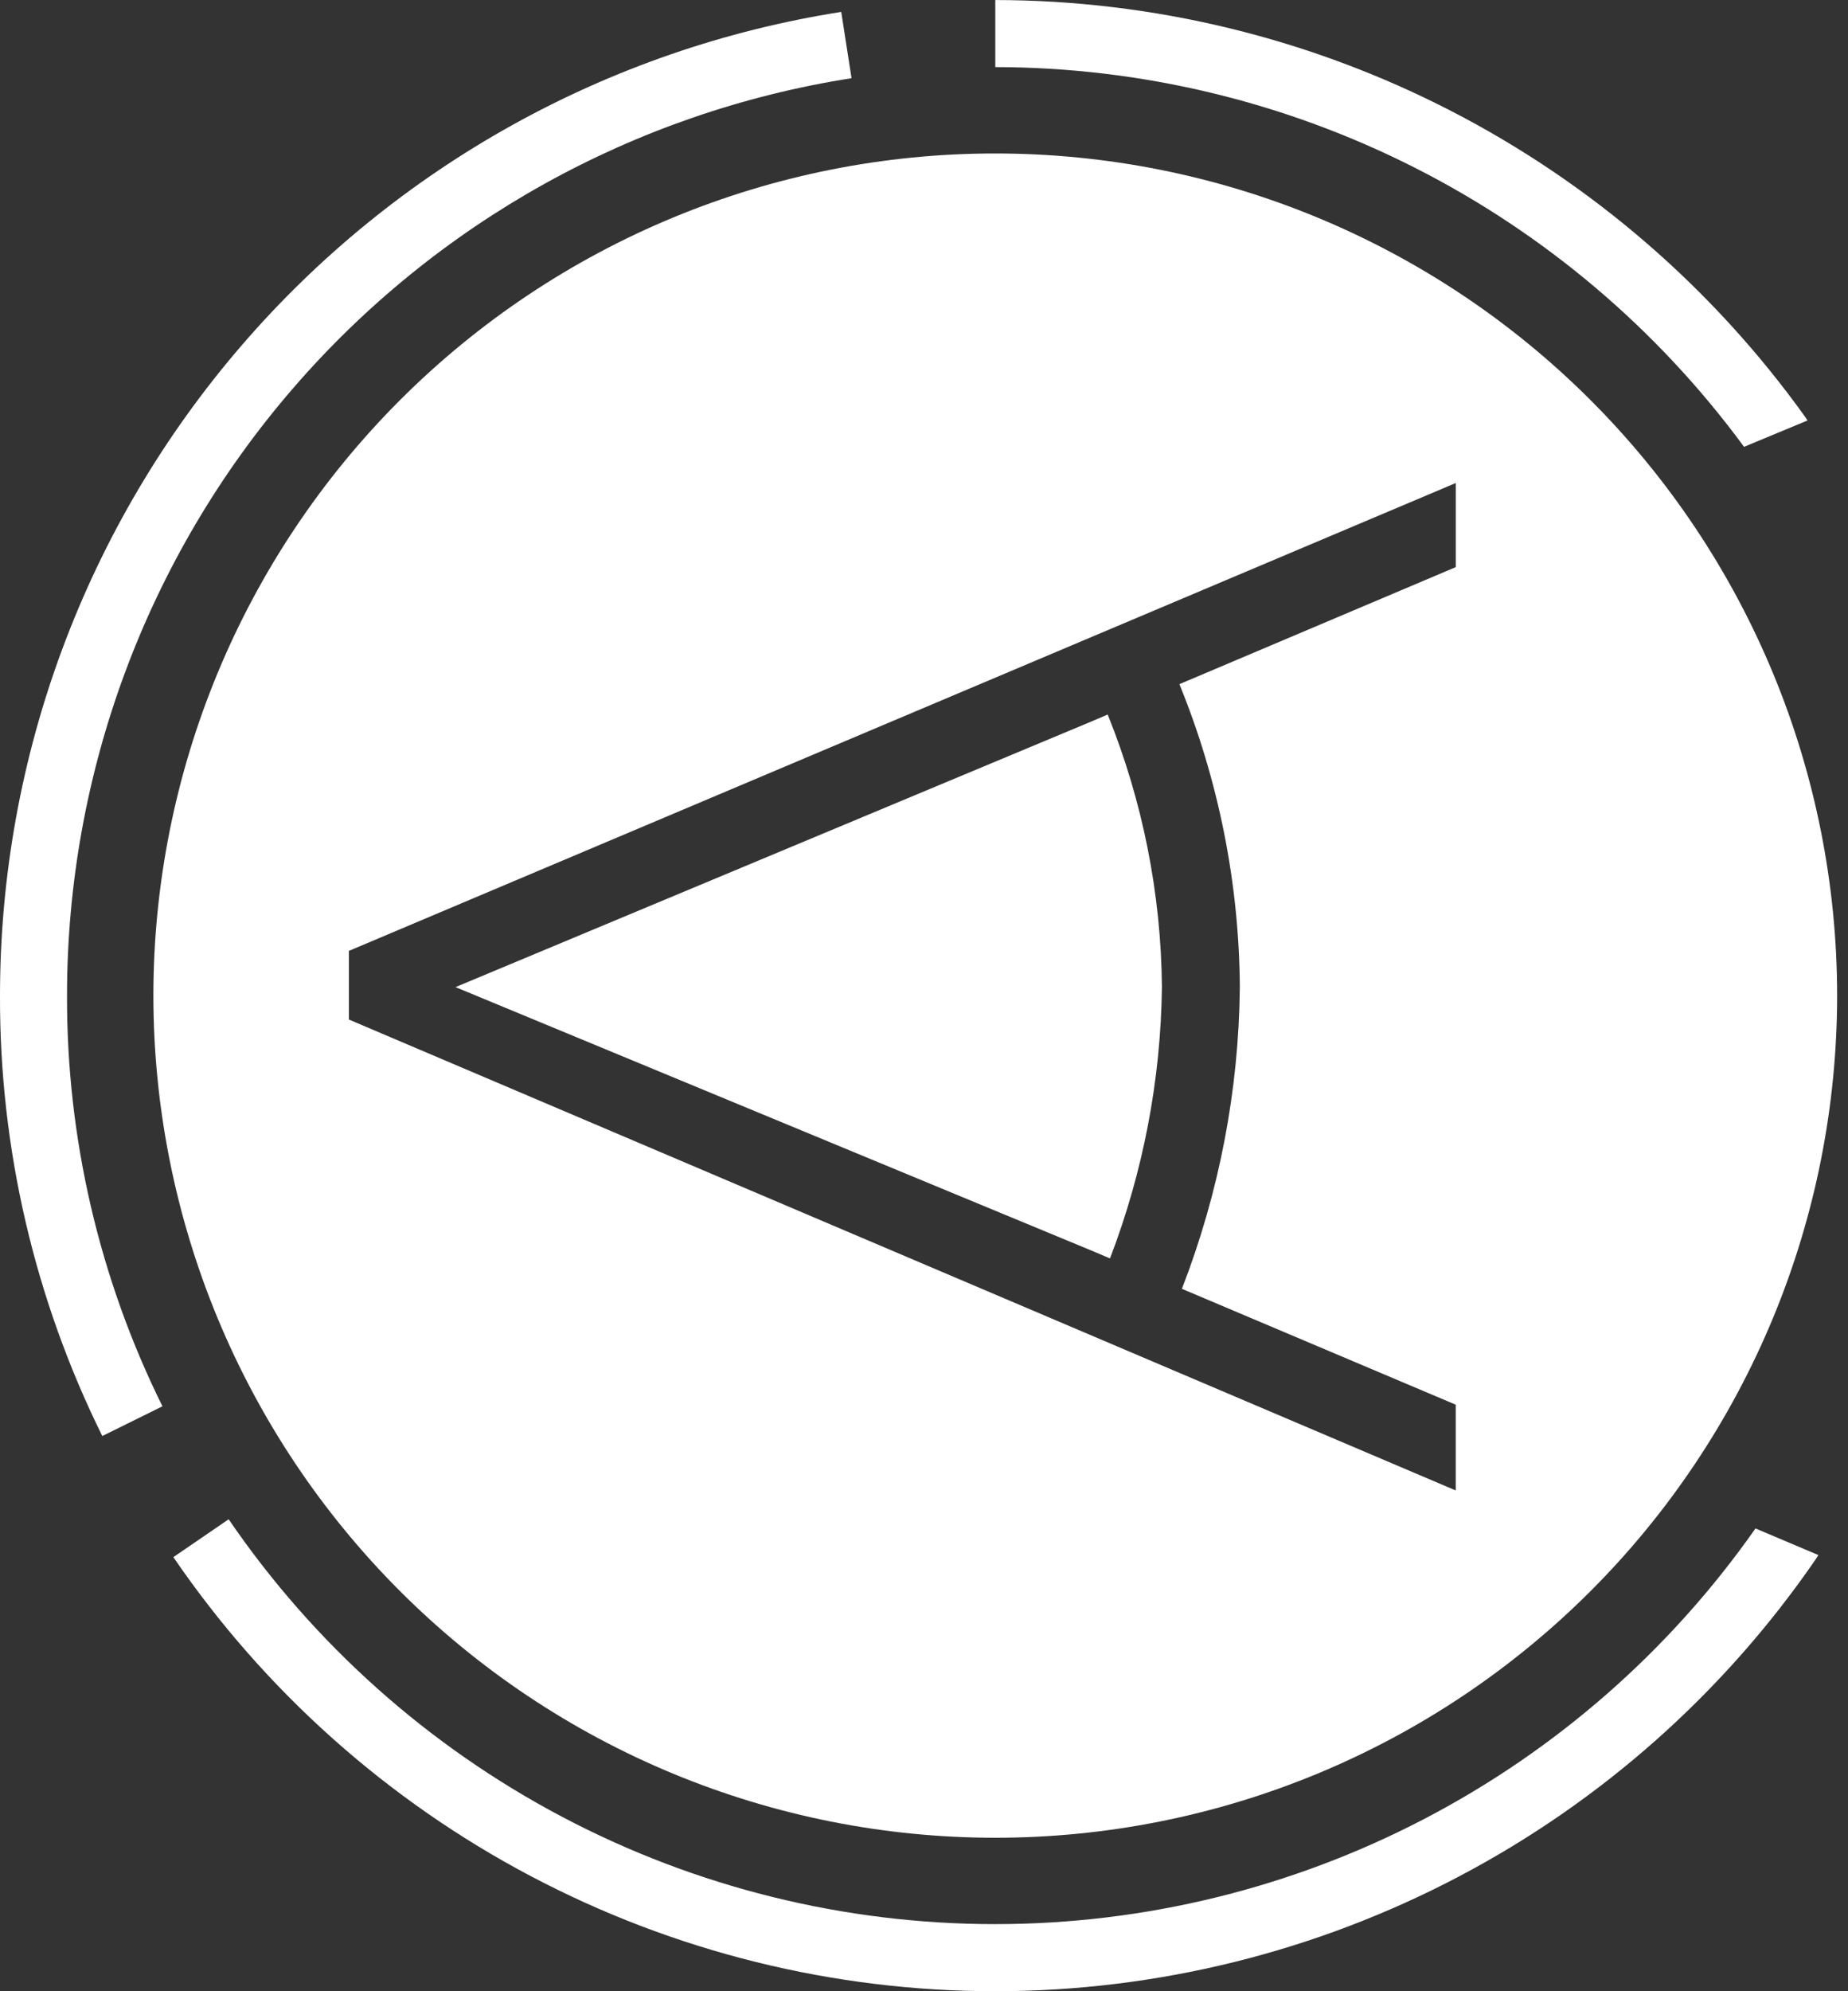
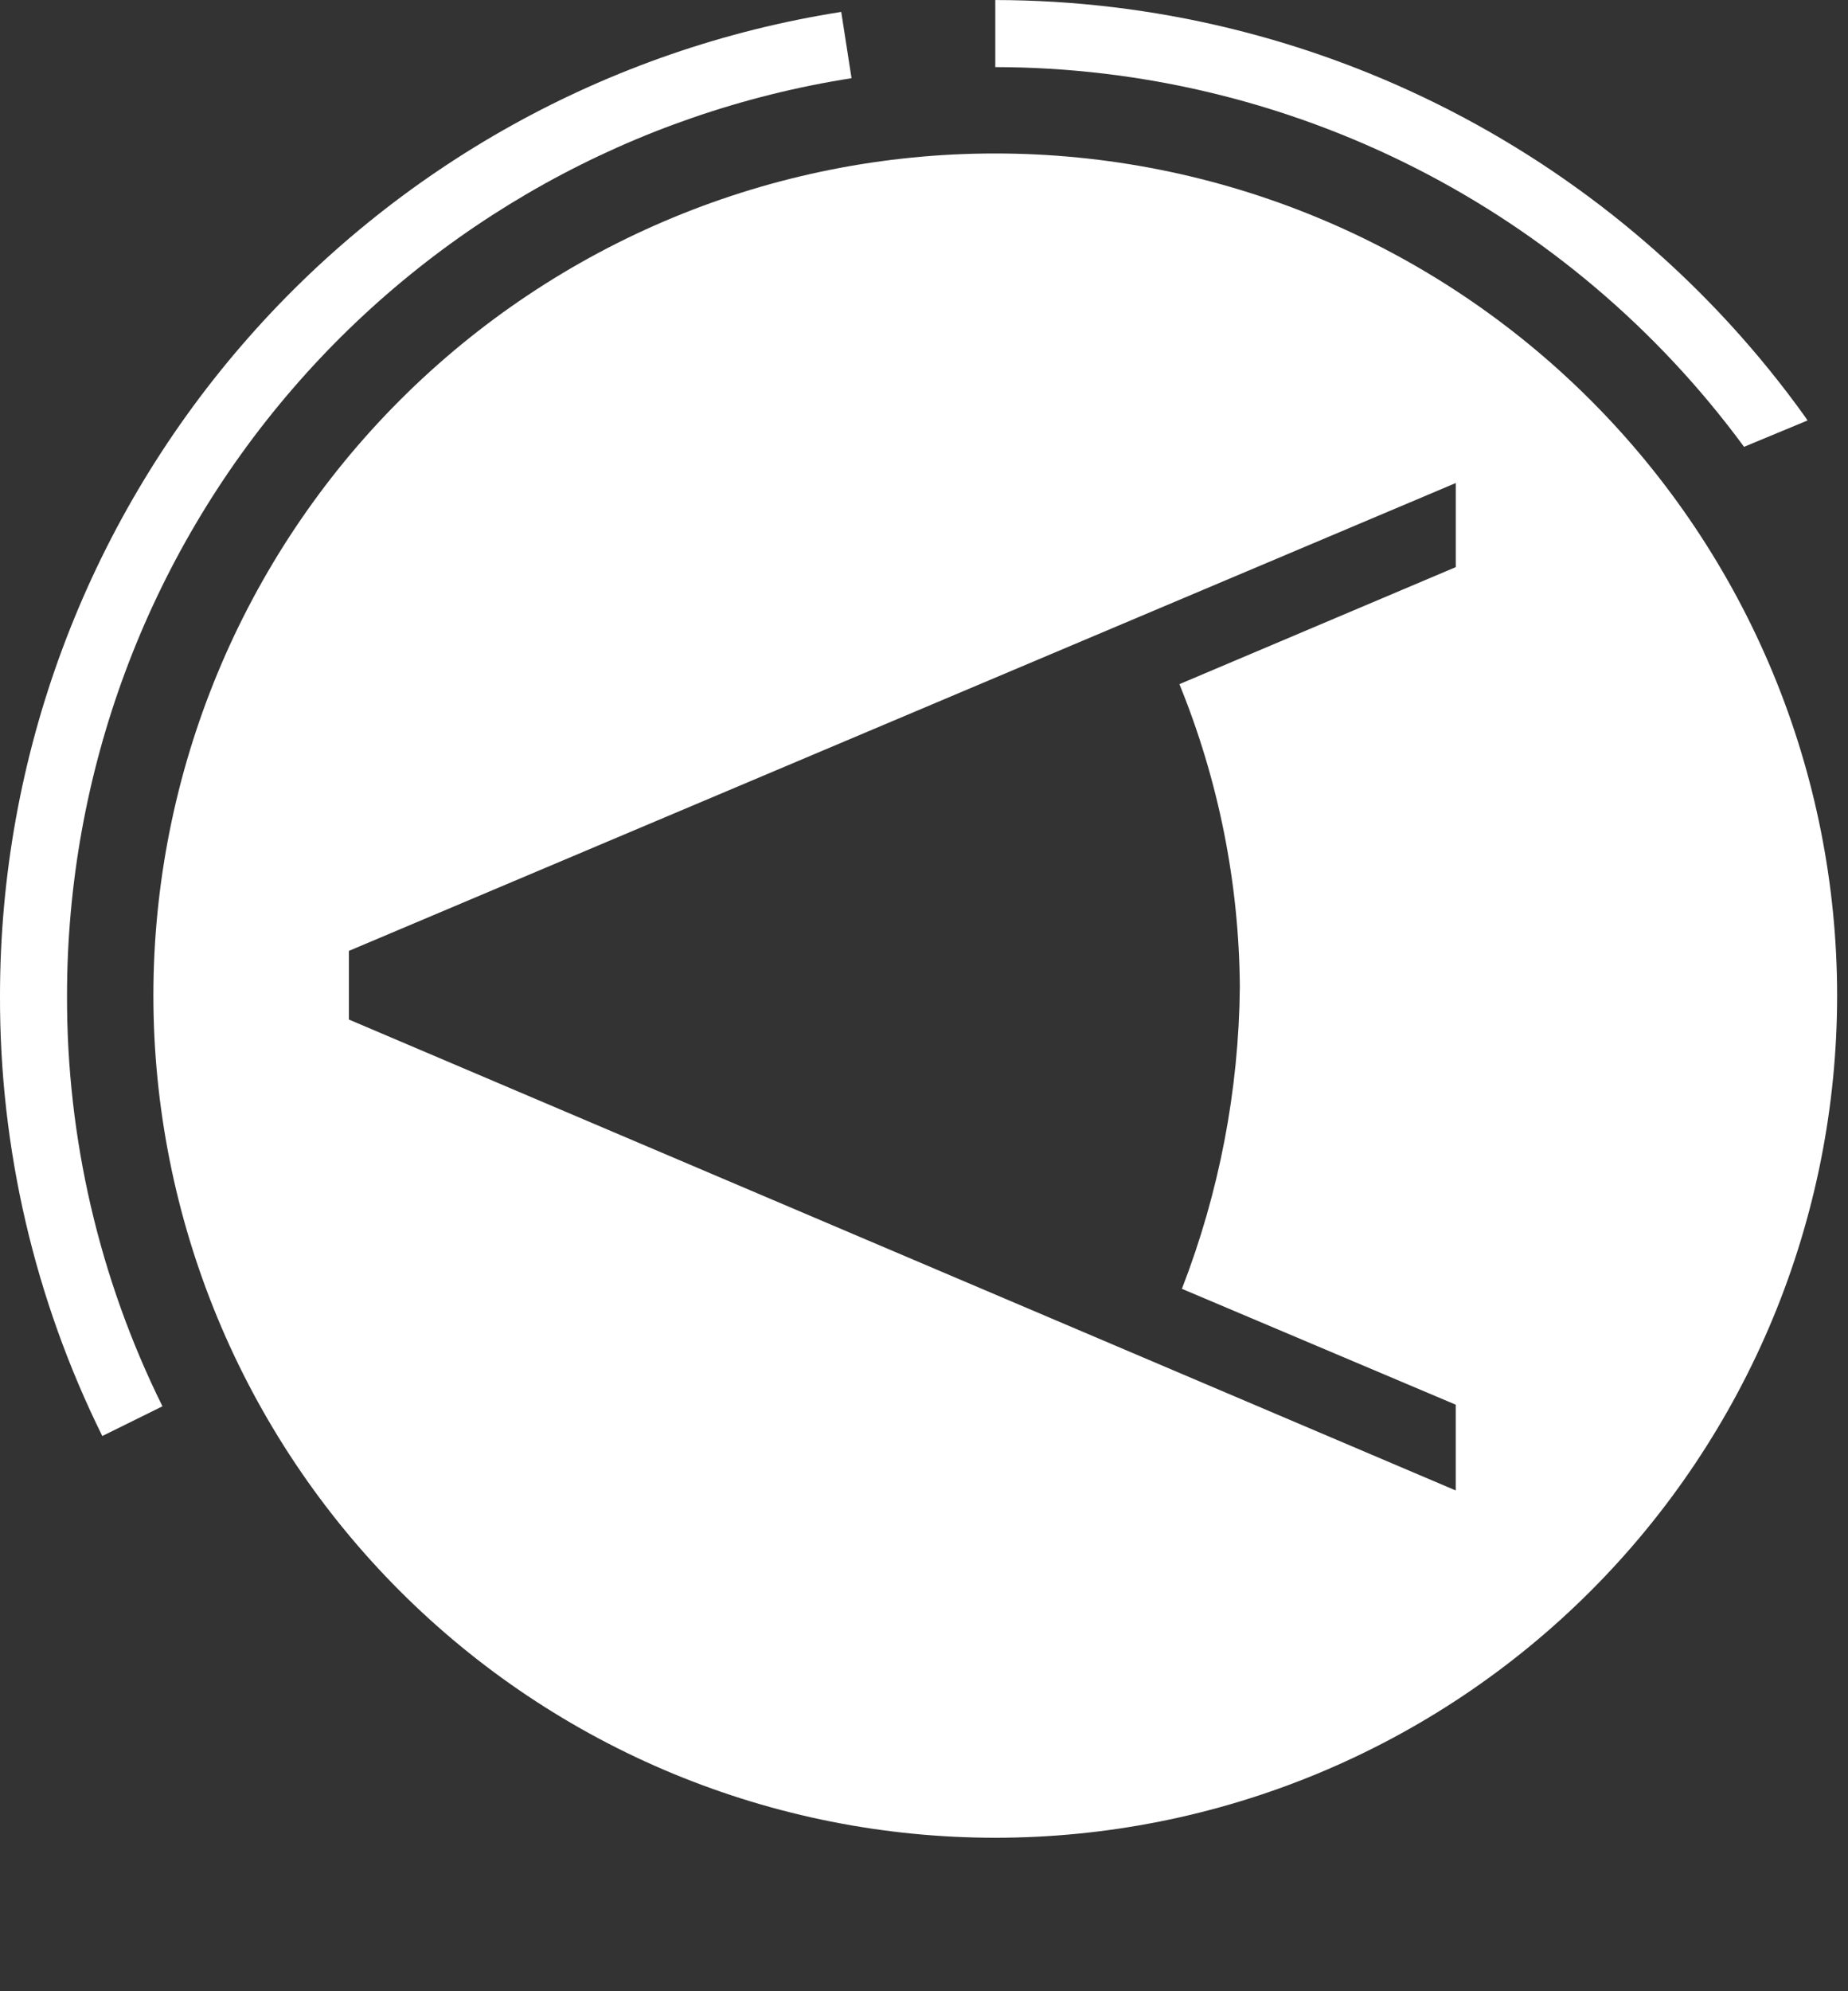
<svg xmlns="http://www.w3.org/2000/svg" width="52" height="56" viewBox="0 0 52 56" fill="none">
  <rect x="0" y="0" width="52" height="56" fill="#333333" stroke="none" />
  <path d="M40.964 15.949L33.187 19.241C34.29 21.947 34.867 24.837 34.887 27.759C34.859 30.663 34.307 33.538 33.257 36.246L40.963 39.505V41.917L9.818 28.673V26.742L40.964 13.584V15.949ZM28.005 4.316C21.723 4.315 15.698 6.81 11.256 11.252C6.813 15.694 4.317 21.718 4.316 28C4.317 31.11 4.93 34.191 6.12 37.064C7.311 39.938 9.056 42.549 11.256 44.748C13.455 46.947 16.067 48.692 18.941 49.882C21.815 51.072 24.895 51.684 28.005 51.684C31.116 51.684 34.196 51.072 37.07 49.882C39.944 48.692 42.555 46.947 44.755 44.748C46.955 42.549 48.7 39.938 49.891 37.064C51.081 34.191 51.694 31.11 51.694 28C51.694 24.889 51.081 21.809 49.891 18.936C48.7 16.062 46.955 13.451 44.755 11.252C42.555 9.052 39.944 7.308 37.07 6.118C34.196 4.928 31.116 4.316 28.005 4.316Z" fill="white" />
-   <path d="M31.234 35.391C32.168 32.953 32.663 30.369 32.695 27.759C32.671 25.131 32.153 22.532 31.169 20.095L30.7 20.295L12.817 27.761L30.699 35.165L31.234 35.391Z" fill="white" />
  <path d="M49.076 12.568C46.645 9.262 43.473 6.573 39.813 4.718C36.153 2.863 32.109 1.893 28.006 1.887V0.001C32.462 0.007 36.853 1.074 40.815 3.112C44.778 5.151 48.199 8.103 50.795 11.725L50.861 11.825L49.076 12.566" fill="white" />
  <path d="M2.879 40.387C0.974 36.538 -0.012 32.3 0 28.005C-0 21.286 2.416 14.791 6.807 9.705C11.141 4.683 17.117 1.363 23.671 0.335L23.961 2.199C17.85 3.156 12.277 6.252 8.234 10.934C4.138 15.678 1.885 21.736 1.886 28.003C1.875 32.008 2.794 35.961 4.571 39.55L2.88 40.385" fill="white" />
-   <path d="M28.005 56C23.448 56 18.96 54.888 14.93 52.76C10.899 50.633 7.449 47.554 4.878 43.792L6.434 42.727C8.832 46.236 12.05 49.107 15.809 51.091C19.568 53.075 23.754 54.113 28.004 54.113C32.201 54.112 36.337 53.1 40.06 51.163C43.784 49.226 46.986 46.421 49.397 42.985L51.167 43.734L51.09 43.854C48.515 47.599 45.068 50.661 41.047 52.776C37.025 54.892 32.549 55.999 28.005 56Z" fill="white" />
</svg>